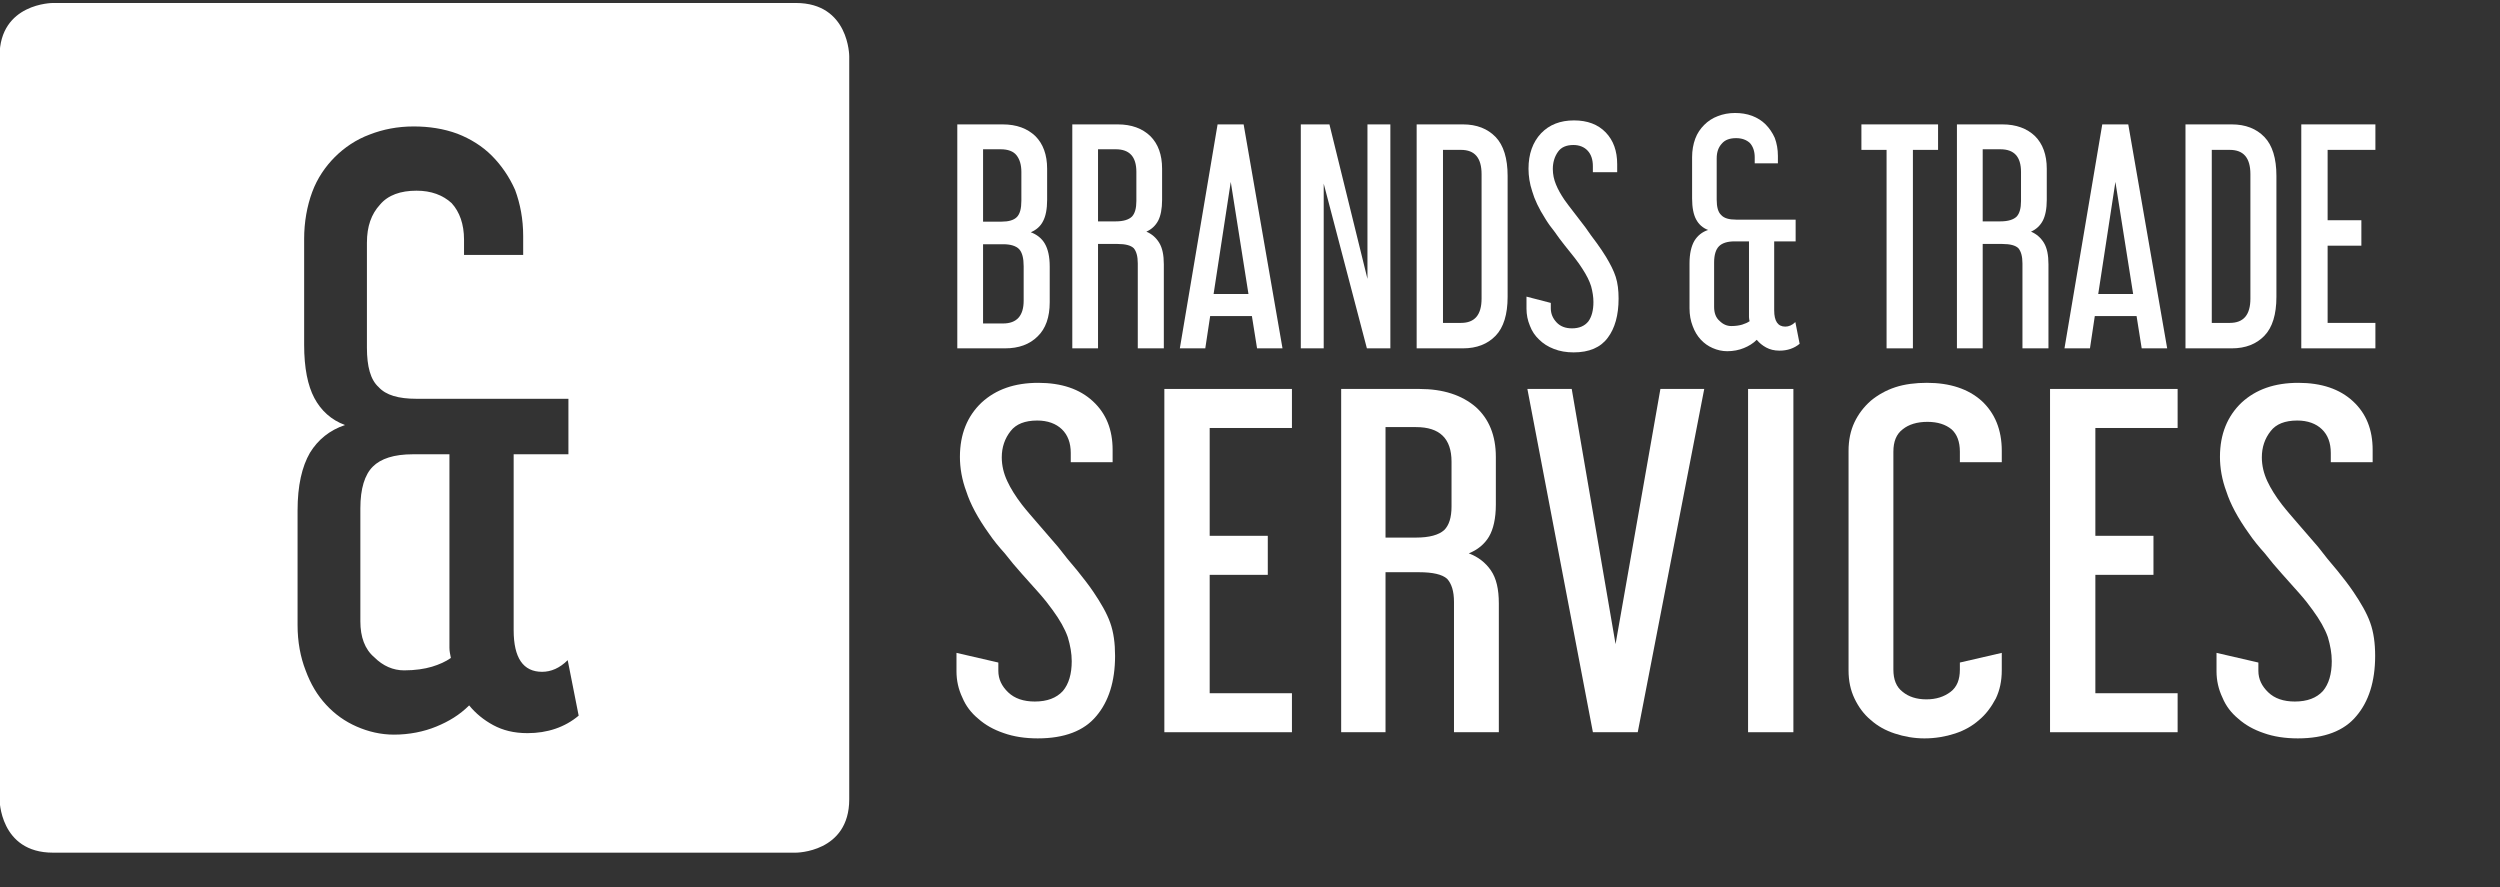
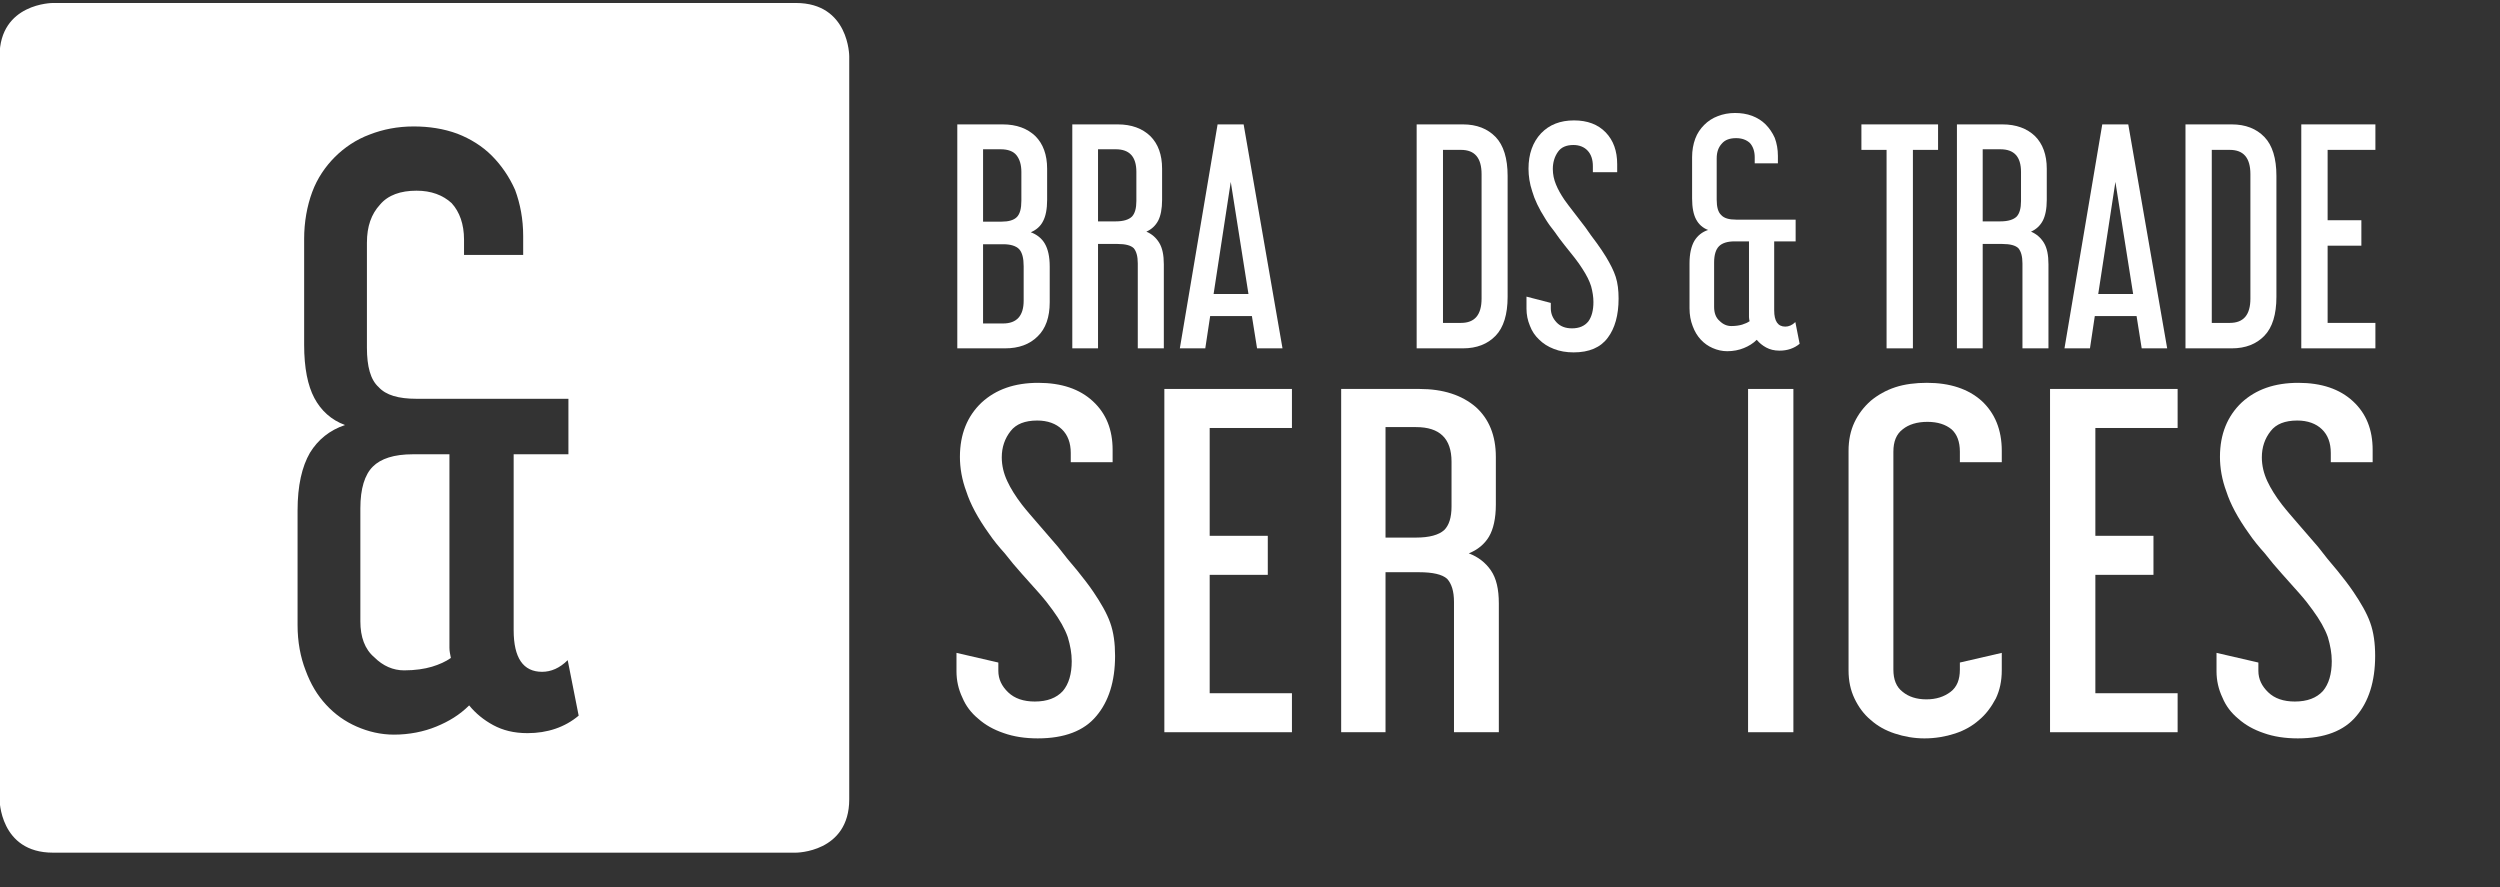
<svg xmlns="http://www.w3.org/2000/svg" width="100%" height="100%" viewBox="0 0 62 22" version="1.1" xml:space="preserve" style="fill-rule:evenodd;clip-rule:evenodd;stroke-linejoin:round;stroke-miterlimit:1.414;">
  <rect x="0" y="0" width="62" height="22" fill="#333333" stroke="none" />
  <g>
    <clipPath id="_clip1">
      <rect x="0" y="0.063" width="60.973" height="21.093" />
    </clipPath>
    <g clip-path="url(#_clip1)">
      <path d="M19.738,0.074c1.323,0 1.323,1.322 1.323,1.322l0,18.427c0,1.323 -1.323,1.323 -1.323,1.323l-18.426,0c-1.323,0 -1.323,-1.323 -1.323,-1.323l0,-18.427c0,-1.321 1.32,-1.322 1.323,-1.322l18.426,0Zm-10.638,5.941c0,-0.399 0.108,-0.706 0.326,-0.942c0.199,-0.235 0.507,-0.344 0.905,-0.344c0.362,0 0.652,0.109 0.869,0.308c0.199,0.217 0.308,0.525 0.308,0.905l0,0.38l1.467,0l0,-0.47c0,-0.417 -0.073,-0.797 -0.2,-1.141c-0.144,-0.326 -0.344,-0.616 -0.579,-0.851c-0.235,-0.235 -0.525,-0.416 -0.851,-0.543c-0.344,-0.127 -0.706,-0.181 -1.086,-0.181c-0.399,0 -0.761,0.072 -1.087,0.199c-0.344,0.127 -0.633,0.326 -0.869,0.561c-0.235,0.236 -0.434,0.525 -0.561,0.869c-0.127,0.344 -0.199,0.743 -0.199,1.159l0,2.626c0,0.579 0.09,1.014 0.253,1.321c0.163,0.308 0.417,0.544 0.761,0.67c-0.381,0.127 -0.67,0.362 -0.87,0.688c-0.199,0.344 -0.307,0.815 -0.307,1.431l0,2.843c0,0.416 0.072,0.796 0.199,1.122c0.127,0.344 0.29,0.616 0.507,0.851c0.217,0.236 0.471,0.417 0.76,0.543c0.29,0.127 0.598,0.2 0.924,0.2c0.38,0 0.742,-0.073 1.05,-0.2c0.308,-0.126 0.579,-0.289 0.815,-0.525c0.163,0.199 0.362,0.362 0.597,0.489c0.236,0.127 0.507,0.199 0.851,0.199c0.489,0 0.924,-0.144 1.268,-0.434l-0.272,-1.376c-0.199,0.199 -0.416,0.289 -0.634,0.289c-0.47,0 -0.706,-0.344 -0.706,-1.032l0,-4.363l1.358,0l0,-1.376l-3.766,0c-0.453,0 -0.76,-0.091 -0.941,-0.29c-0.2,-0.181 -0.29,-0.507 -0.29,-0.978l0,-2.607Zm1.611,10.52c-0.181,0.054 -0.416,0.09 -0.688,0.09c-0.271,0 -0.525,-0.108 -0.742,-0.326c-0.236,-0.199 -0.344,-0.507 -0.344,-0.887l0,-2.806c0,-0.489 0.108,-0.833 0.308,-1.033c0.199,-0.199 0.525,-0.307 0.996,-0.307l0.905,0l0,4.798c0,0.09 0.018,0.163 0.036,0.253c-0.127,0.091 -0.29,0.163 -0.471,0.218Z" style="fill:#fff;" />
    </g>
    <path d="M23.741,3.085l0,5.554l1.185,0c0.341,0 0.61,-0.099 0.809,-0.298c0.198,-0.191 0.298,-0.475 0.298,-0.844l0,-0.886c0,-0.249 -0.043,-0.433 -0.121,-0.568c-0.078,-0.135 -0.199,-0.227 -0.348,-0.283c0.135,-0.057 0.242,-0.149 0.305,-0.277c0.064,-0.121 0.1,-0.298 0.1,-0.525l0,-0.773c0,-0.348 -0.1,-0.617 -0.291,-0.809c-0.199,-0.191 -0.468,-0.291 -0.809,-0.291l-1.128,0Zm0.639,2.972l0.496,0c0.192,0 0.32,0.043 0.398,0.121c0.078,0.085 0.113,0.227 0.113,0.426l0,0.851c0,0.376 -0.17,0.567 -0.511,0.567l-0.496,0l0,-1.965Zm0,-2.355l0.44,0c0.177,0 0.312,0.05 0.39,0.149c0.078,0.1 0.12,0.234 0.12,0.412l0,0.716c0,0.192 -0.035,0.327 -0.113,0.405c-0.078,0.078 -0.206,0.113 -0.383,0.113l-0.454,0l0,-1.795Z" style="fill:#fff;fill-rule:nonzero;" />
    <path d="M26.593,3.085l0,5.554l0.638,0l0,-2.589l0.483,0c0.198,0 0.333,0.036 0.404,0.107c0.064,0.078 0.099,0.198 0.099,0.376l0,2.106l0.646,0l0,-2.085c0,-0.227 -0.036,-0.404 -0.114,-0.532c-0.078,-0.128 -0.184,-0.22 -0.319,-0.277c0.128,-0.056 0.227,-0.149 0.291,-0.269c0.064,-0.121 0.099,-0.298 0.099,-0.518l0,-0.773c0,-0.348 -0.099,-0.617 -0.291,-0.809c-0.198,-0.191 -0.468,-0.291 -0.808,-0.291l-1.128,0Zm0.638,0.617l0.44,0c0.341,0 0.511,0.185 0.511,0.561l0,0.723c0,0.178 -0.036,0.305 -0.107,0.383c-0.078,0.078 -0.212,0.121 -0.404,0.121l-0.44,0l0,-1.788Z" style="fill:#fff;fill-rule:nonzero;" />
    <path d="M30.196,3.085l-0.936,5.554l0.631,0l0.121,-0.801l1.035,0l0.128,0.801l0.631,0l-0.964,-5.554l-0.646,0Zm0.327,1.426l0.439,2.781l-0.865,0l0.426,-2.781Z" style="fill:#fff;fill-rule:nonzero;" />
-     <path d="M32.26,3.085l0,5.554l0.568,0l0,-4.085l1.071,4.085l0.582,0l0,-5.554l-0.568,0l0,3.831l-0.943,-3.831l-0.71,0Z" style="fill:#fff;fill-rule:nonzero;" />
    <path d="M35.133,3.085l0,5.554l1.149,0c0.341,0 0.61,-0.106 0.809,-0.312c0.198,-0.205 0.298,-0.532 0.298,-0.964l0,-3.001c0,-0.433 -0.1,-0.759 -0.298,-0.965c-0.199,-0.205 -0.468,-0.312 -0.809,-0.312l-1.149,0Zm0.653,0.632l0.447,0c0.34,0 0.51,0.198 0.51,0.603l0,3.085c0,0.404 -0.17,0.603 -0.51,0.603l-0.447,0l0,-4.291Z" style="fill:#fff;fill-rule:nonzero;" />
    <path d="M38.219,3.305c-0.206,0.22 -0.312,0.511 -0.312,0.88c0,0.177 0.028,0.369 0.092,0.56c0.057,0.199 0.163,0.426 0.326,0.681c0.064,0.107 0.142,0.213 0.227,0.319c0.078,0.114 0.163,0.227 0.248,0.334c0.086,0.106 0.171,0.213 0.249,0.312c0.078,0.099 0.142,0.191 0.191,0.269c0.107,0.164 0.178,0.305 0.22,0.44c0.036,0.135 0.057,0.263 0.057,0.39c0,0.206 -0.043,0.369 -0.128,0.483c-0.092,0.113 -0.227,0.17 -0.404,0.17c-0.163,0 -0.291,-0.05 -0.383,-0.149c-0.092,-0.099 -0.142,-0.213 -0.142,-0.348l0,-0.134l-0.603,-0.156l0,0.297c0,0.149 0.028,0.291 0.085,0.426c0.05,0.135 0.128,0.248 0.227,0.341c0.099,0.099 0.22,0.177 0.369,0.234c0.142,0.056 0.305,0.085 0.489,0.085c0.383,0 0.667,-0.121 0.845,-0.362c0.177,-0.234 0.269,-0.56 0.269,-0.972c0,-0.206 -0.021,-0.383 -0.071,-0.539c-0.05,-0.156 -0.135,-0.319 -0.241,-0.496c-0.064,-0.107 -0.142,-0.22 -0.234,-0.348c-0.092,-0.121 -0.185,-0.248 -0.277,-0.383c-0.099,-0.128 -0.191,-0.248 -0.283,-0.369c-0.093,-0.121 -0.171,-0.22 -0.235,-0.312c-0.092,-0.135 -0.163,-0.262 -0.212,-0.383c-0.05,-0.121 -0.078,-0.248 -0.078,-0.383c0,-0.163 0.042,-0.305 0.127,-0.426c0.078,-0.113 0.206,-0.17 0.383,-0.17c0.149,0 0.27,0.05 0.355,0.142c0.085,0.092 0.128,0.22 0.128,0.383l0,0.149l0.603,0l0,-0.199c0,-0.326 -0.093,-0.588 -0.284,-0.787c-0.192,-0.199 -0.454,-0.298 -0.787,-0.298c-0.341,0 -0.611,0.106 -0.816,0.319Z" style="fill:#fff;fill-rule:nonzero;" />
    <path d="M42.574,3.929c0,-0.156 0.042,-0.276 0.128,-0.368c0.078,-0.093 0.198,-0.135 0.354,-0.135c0.142,0 0.256,0.042 0.341,0.12c0.078,0.086 0.12,0.206 0.12,0.355l0,0.149l0.575,0l0,-0.184c0,-0.164 -0.028,-0.313 -0.078,-0.447c-0.057,-0.128 -0.135,-0.241 -0.227,-0.334c-0.092,-0.092 -0.206,-0.163 -0.334,-0.212c-0.134,-0.05 -0.276,-0.071 -0.425,-0.071c-0.156,0 -0.298,0.028 -0.426,0.078c-0.134,0.049 -0.248,0.127 -0.34,0.22c-0.092,0.092 -0.17,0.205 -0.22,0.34c-0.05,0.135 -0.078,0.291 -0.078,0.454l0,1.028c0,0.227 0.035,0.398 0.099,0.518c0.064,0.121 0.163,0.213 0.298,0.263c-0.149,0.049 -0.262,0.142 -0.34,0.269c-0.078,0.135 -0.121,0.32 -0.121,0.561l0,1.113c0,0.163 0.028,0.312 0.078,0.44c0.05,0.135 0.114,0.241 0.199,0.334c0.085,0.092 0.184,0.163 0.298,0.212c0.113,0.05 0.234,0.078 0.361,0.078c0.149,0 0.291,-0.028 0.412,-0.078c0.12,-0.049 0.227,-0.113 0.319,-0.205c0.064,0.078 0.142,0.141 0.234,0.191c0.092,0.05 0.199,0.078 0.333,0.078c0.192,0 0.362,-0.057 0.497,-0.17l-0.106,-0.539c-0.078,0.078 -0.164,0.113 -0.249,0.113c-0.184,0 -0.276,-0.134 -0.276,-0.404l0,-1.71l0.532,0l0,-0.539l-1.476,0c-0.177,0 -0.298,-0.035 -0.369,-0.113c-0.078,-0.071 -0.113,-0.199 -0.113,-0.383l0,-1.022Zm0.631,4.122c-0.071,0.021 -0.163,0.035 -0.269,0.035c-0.107,0 -0.206,-0.042 -0.291,-0.128c-0.092,-0.078 -0.135,-0.198 -0.135,-0.347l0,-1.1c0,-0.191 0.043,-0.326 0.121,-0.404c0.078,-0.078 0.205,-0.121 0.39,-0.121l0.354,0l0,1.88c0,0.036 0.008,0.064 0.015,0.1c-0.05,0.035 -0.114,0.063 -0.185,0.085Z" style="fill:#fff;fill-rule:nonzero;" />
    <path d="M46.163,3.085l0,0.632l0.624,0l0,4.922l0.653,0l0,-4.922l0.624,0l0,-0.632l-1.901,0Z" style="fill:#fff;fill-rule:nonzero;" />
    <path d="M48.532,3.085l0,5.554l0.639,0l0,-2.589l0.482,0c0.199,0 0.333,0.036 0.404,0.107c0.064,0.078 0.1,0.198 0.1,0.376l0,2.106l0.645,0l0,-2.085c0,-0.227 -0.035,-0.404 -0.113,-0.532c-0.078,-0.128 -0.185,-0.22 -0.32,-0.277c0.128,-0.056 0.227,-0.149 0.291,-0.269c0.064,-0.121 0.1,-0.298 0.1,-0.518l0,-0.773c0,-0.348 -0.1,-0.617 -0.291,-0.809c-0.199,-0.191 -0.468,-0.291 -0.809,-0.291l-1.128,0Zm0.639,0.617l0.439,0c0.341,0 0.511,0.185 0.511,0.561l0,0.723c0,0.178 -0.035,0.305 -0.106,0.383c-0.078,0.078 -0.213,0.121 -0.405,0.121l-0.439,0l0,-1.788Z" style="fill:#fff;fill-rule:nonzero;" />
    <path d="M52.136,3.085l-0.937,5.554l0.632,0l0.12,-0.801l1.036,0l0.127,0.801l0.632,0l-0.965,-5.554l-0.645,0Zm0.326,1.426l0.44,2.781l-0.866,0l0.426,-2.781Z" style="fill:#fff;fill-rule:nonzero;" />
    <path d="M54.2,3.085l0,5.554l1.149,0c0.34,0 0.61,-0.106 0.808,-0.312c0.199,-0.205 0.298,-0.532 0.298,-0.964l0,-3.001c0,-0.433 -0.099,-0.759 -0.298,-0.965c-0.198,-0.205 -0.468,-0.312 -0.808,-0.312l-1.149,0Zm0.652,0.632l0.447,0c0.341,0 0.511,0.198 0.511,0.603l0,3.085c0,0.404 -0.17,0.603 -0.511,0.603l-0.447,0l0,-4.291Z" style="fill:#fff;fill-rule:nonzero;" />
    <path d="M57.072,3.085l0,5.554l1.838,0l0,-0.631l-1.185,0l0,-1.915l0.837,0l0,-0.631l-0.837,0l0,-1.745l1.185,0l0,-0.632l-1.838,0Z" style="fill:#fff;fill-rule:nonzero;" />
    <path d="M24.344,9.983c-0.355,0.337 -0.538,0.783 -0.538,1.348c0,0.272 0.049,0.566 0.159,0.859c0.098,0.305 0.281,0.653 0.562,1.044c0.11,0.163 0.244,0.326 0.391,0.489c0.134,0.174 0.281,0.348 0.427,0.511c0.147,0.163 0.293,0.327 0.428,0.479c0.134,0.152 0.244,0.293 0.33,0.413c0.183,0.25 0.305,0.467 0.378,0.674c0.062,0.207 0.098,0.402 0.098,0.598c0,0.315 -0.073,0.565 -0.22,0.739c-0.159,0.174 -0.391,0.261 -0.696,0.261c-0.281,0 -0.501,-0.076 -0.66,-0.228c-0.159,-0.152 -0.244,-0.326 -0.244,-0.533l0,-0.206l-1.038,-0.24l0,0.457c0,0.228 0.048,0.446 0.146,0.652c0.086,0.207 0.22,0.381 0.391,0.522c0.171,0.153 0.379,0.272 0.635,0.359c0.245,0.087 0.526,0.131 0.843,0.131c0.66,0 1.149,-0.185 1.454,-0.555c0.305,-0.359 0.464,-0.859 0.464,-1.489c0,-0.316 -0.036,-0.588 -0.122,-0.827c-0.085,-0.239 -0.232,-0.489 -0.415,-0.761c-0.11,-0.163 -0.245,-0.337 -0.403,-0.533c-0.159,-0.184 -0.318,-0.38 -0.477,-0.587c-0.171,-0.195 -0.33,-0.38 -0.488,-0.565c-0.159,-0.185 -0.294,-0.337 -0.404,-0.479c-0.158,-0.206 -0.281,-0.402 -0.366,-0.587c-0.086,-0.184 -0.135,-0.38 -0.135,-0.587c0,-0.25 0.074,-0.467 0.22,-0.652c0.135,-0.174 0.355,-0.261 0.66,-0.261c0.257,0 0.464,0.076 0.611,0.217c0.146,0.142 0.22,0.337 0.22,0.588l0,0.228l1.038,0l0,-0.305c0,-0.5 -0.159,-0.902 -0.489,-1.206c-0.329,-0.305 -0.781,-0.457 -1.355,-0.457c-0.587,0 -1.051,0.163 -1.405,0.489Z" style="fill:#fff;fill-rule:nonzero;" />
    <path d="M28.876,9.646l0,8.513l3.164,0l0,-0.967l-2.04,0l0,-2.936l1.441,0l0,-0.968l-1.441,0l0,-2.674l2.04,0l0,-0.968l-3.164,0Z" style="fill:#fff;fill-rule:nonzero;" />
    <path d="M33.261,9.646l0,8.513l1.1,0l0,-3.968l0.831,0c0.342,0 0.574,0.054 0.696,0.163c0.11,0.12 0.171,0.304 0.171,0.576l0,3.229l1.112,0l0,-3.196c0,-0.348 -0.061,-0.62 -0.196,-0.816c-0.134,-0.195 -0.317,-0.337 -0.549,-0.424c0.219,-0.087 0.39,-0.228 0.5,-0.413c0.11,-0.185 0.171,-0.457 0.171,-0.794l0,-1.185c0,-0.532 -0.171,-0.946 -0.5,-1.239c-0.343,-0.294 -0.807,-0.446 -1.393,-0.446l-1.943,0Zm1.1,0.946l0.757,0c0.587,0 0.88,0.283 0.88,0.859l0,1.109c0,0.272 -0.061,0.467 -0.183,0.587c-0.135,0.12 -0.367,0.185 -0.697,0.185l-0.757,0l0,-2.74Z" style="fill:#fff;fill-rule:nonzero;" />
-     <path d="M37.879,9.646l1.625,8.513l1.112,0l1.649,-8.513l-1.087,0l-1.112,6.328l-1.087,-6.328l-1.1,0Z" style="fill:#fff;fill-rule:nonzero;" />
    <rect x="43.352" y="9.646" width="1.124" height="8.513" style="fill:#fff;fill-rule:nonzero;" />
    <path d="M46.956,11.201c0,-0.25 0.073,-0.435 0.232,-0.555c0.147,-0.119 0.354,-0.184 0.611,-0.184c0.256,0 0.452,0.065 0.598,0.184c0.135,0.12 0.208,0.305 0.208,0.555l0,0.261l1.039,0l0,-0.283c0,-0.522 -0.171,-0.935 -0.501,-1.239c-0.33,-0.294 -0.782,-0.446 -1.356,-0.446c-0.281,0 -0.55,0.033 -0.782,0.109c-0.232,0.076 -0.44,0.195 -0.611,0.337c-0.171,0.152 -0.305,0.326 -0.403,0.532c-0.098,0.207 -0.147,0.446 -0.147,0.707l0,5.447c0,0.261 0.049,0.49 0.147,0.696c0.098,0.207 0.232,0.392 0.403,0.533c0.171,0.152 0.366,0.261 0.599,0.337c0.232,0.076 0.476,0.12 0.733,0.12c0.268,0 0.525,-0.044 0.757,-0.12c0.232,-0.076 0.428,-0.185 0.599,-0.337c0.171,-0.141 0.305,-0.326 0.415,-0.533c0.098,-0.206 0.147,-0.435 0.147,-0.696l0,-0.435l-1.039,0.24l0,0.174c0,0.25 -0.073,0.434 -0.232,0.554c-0.159,0.12 -0.354,0.185 -0.599,0.185c-0.244,0 -0.439,-0.065 -0.586,-0.185c-0.159,-0.12 -0.232,-0.304 -0.232,-0.554l0,-5.404Z" style="fill:#fff;fill-rule:nonzero;" />
    <path d="M50.841,9.646l0,8.513l3.164,0l0,-0.967l-2.04,0l0,-2.936l1.441,0l0,-0.968l-1.441,0l0,-2.674l2.04,0l0,-0.968l-3.164,0Z" style="fill:#fff;fill-rule:nonzero;" />
    <path d="M55.593,9.983c-0.354,0.337 -0.538,0.783 -0.538,1.348c0,0.272 0.049,0.566 0.159,0.859c0.098,0.305 0.281,0.653 0.562,1.044c0.11,0.163 0.245,0.326 0.391,0.489c0.134,0.174 0.281,0.348 0.428,0.511c0.146,0.163 0.293,0.327 0.427,0.479c0.135,0.152 0.245,0.293 0.33,0.413c0.183,0.25 0.306,0.467 0.379,0.674c0.061,0.207 0.097,0.402 0.097,0.598c0,0.315 -0.073,0.565 -0.219,0.739c-0.159,0.174 -0.391,0.261 -0.697,0.261c-0.281,0 -0.501,-0.076 -0.659,-0.228c-0.159,-0.152 -0.245,-0.326 -0.245,-0.533l0,-0.206l-1.038,-0.24l0,0.457c0,0.228 0.049,0.446 0.147,0.652c0.085,0.207 0.219,0.381 0.39,0.522c0.171,0.153 0.379,0.272 0.636,0.359c0.244,0.087 0.525,0.131 0.843,0.131c0.659,0 1.148,-0.185 1.453,-0.555c0.306,-0.359 0.465,-0.859 0.465,-1.489c0,-0.316 -0.037,-0.588 -0.123,-0.827c-0.085,-0.239 -0.232,-0.489 -0.415,-0.761c-0.11,-0.163 -0.244,-0.337 -0.403,-0.533c-0.159,-0.184 -0.318,-0.38 -0.476,-0.587c-0.172,-0.195 -0.33,-0.38 -0.489,-0.565c-0.159,-0.185 -0.293,-0.337 -0.403,-0.479c-0.159,-0.206 -0.281,-0.402 -0.367,-0.587c-0.085,-0.184 -0.134,-0.38 -0.134,-0.587c0,-0.25 0.073,-0.467 0.22,-0.652c0.134,-0.174 0.354,-0.261 0.659,-0.261c0.257,0 0.465,0.076 0.611,0.217c0.147,0.142 0.22,0.337 0.22,0.588l0,0.228l1.038,0l0,-0.305c0,-0.5 -0.158,-0.902 -0.488,-1.206c-0.33,-0.305 -0.782,-0.457 -1.356,-0.457c-0.587,0 -1.051,0.163 -1.405,0.489Z" style="fill:#fff;fill-rule:nonzero;" />
  </g>
</svg>